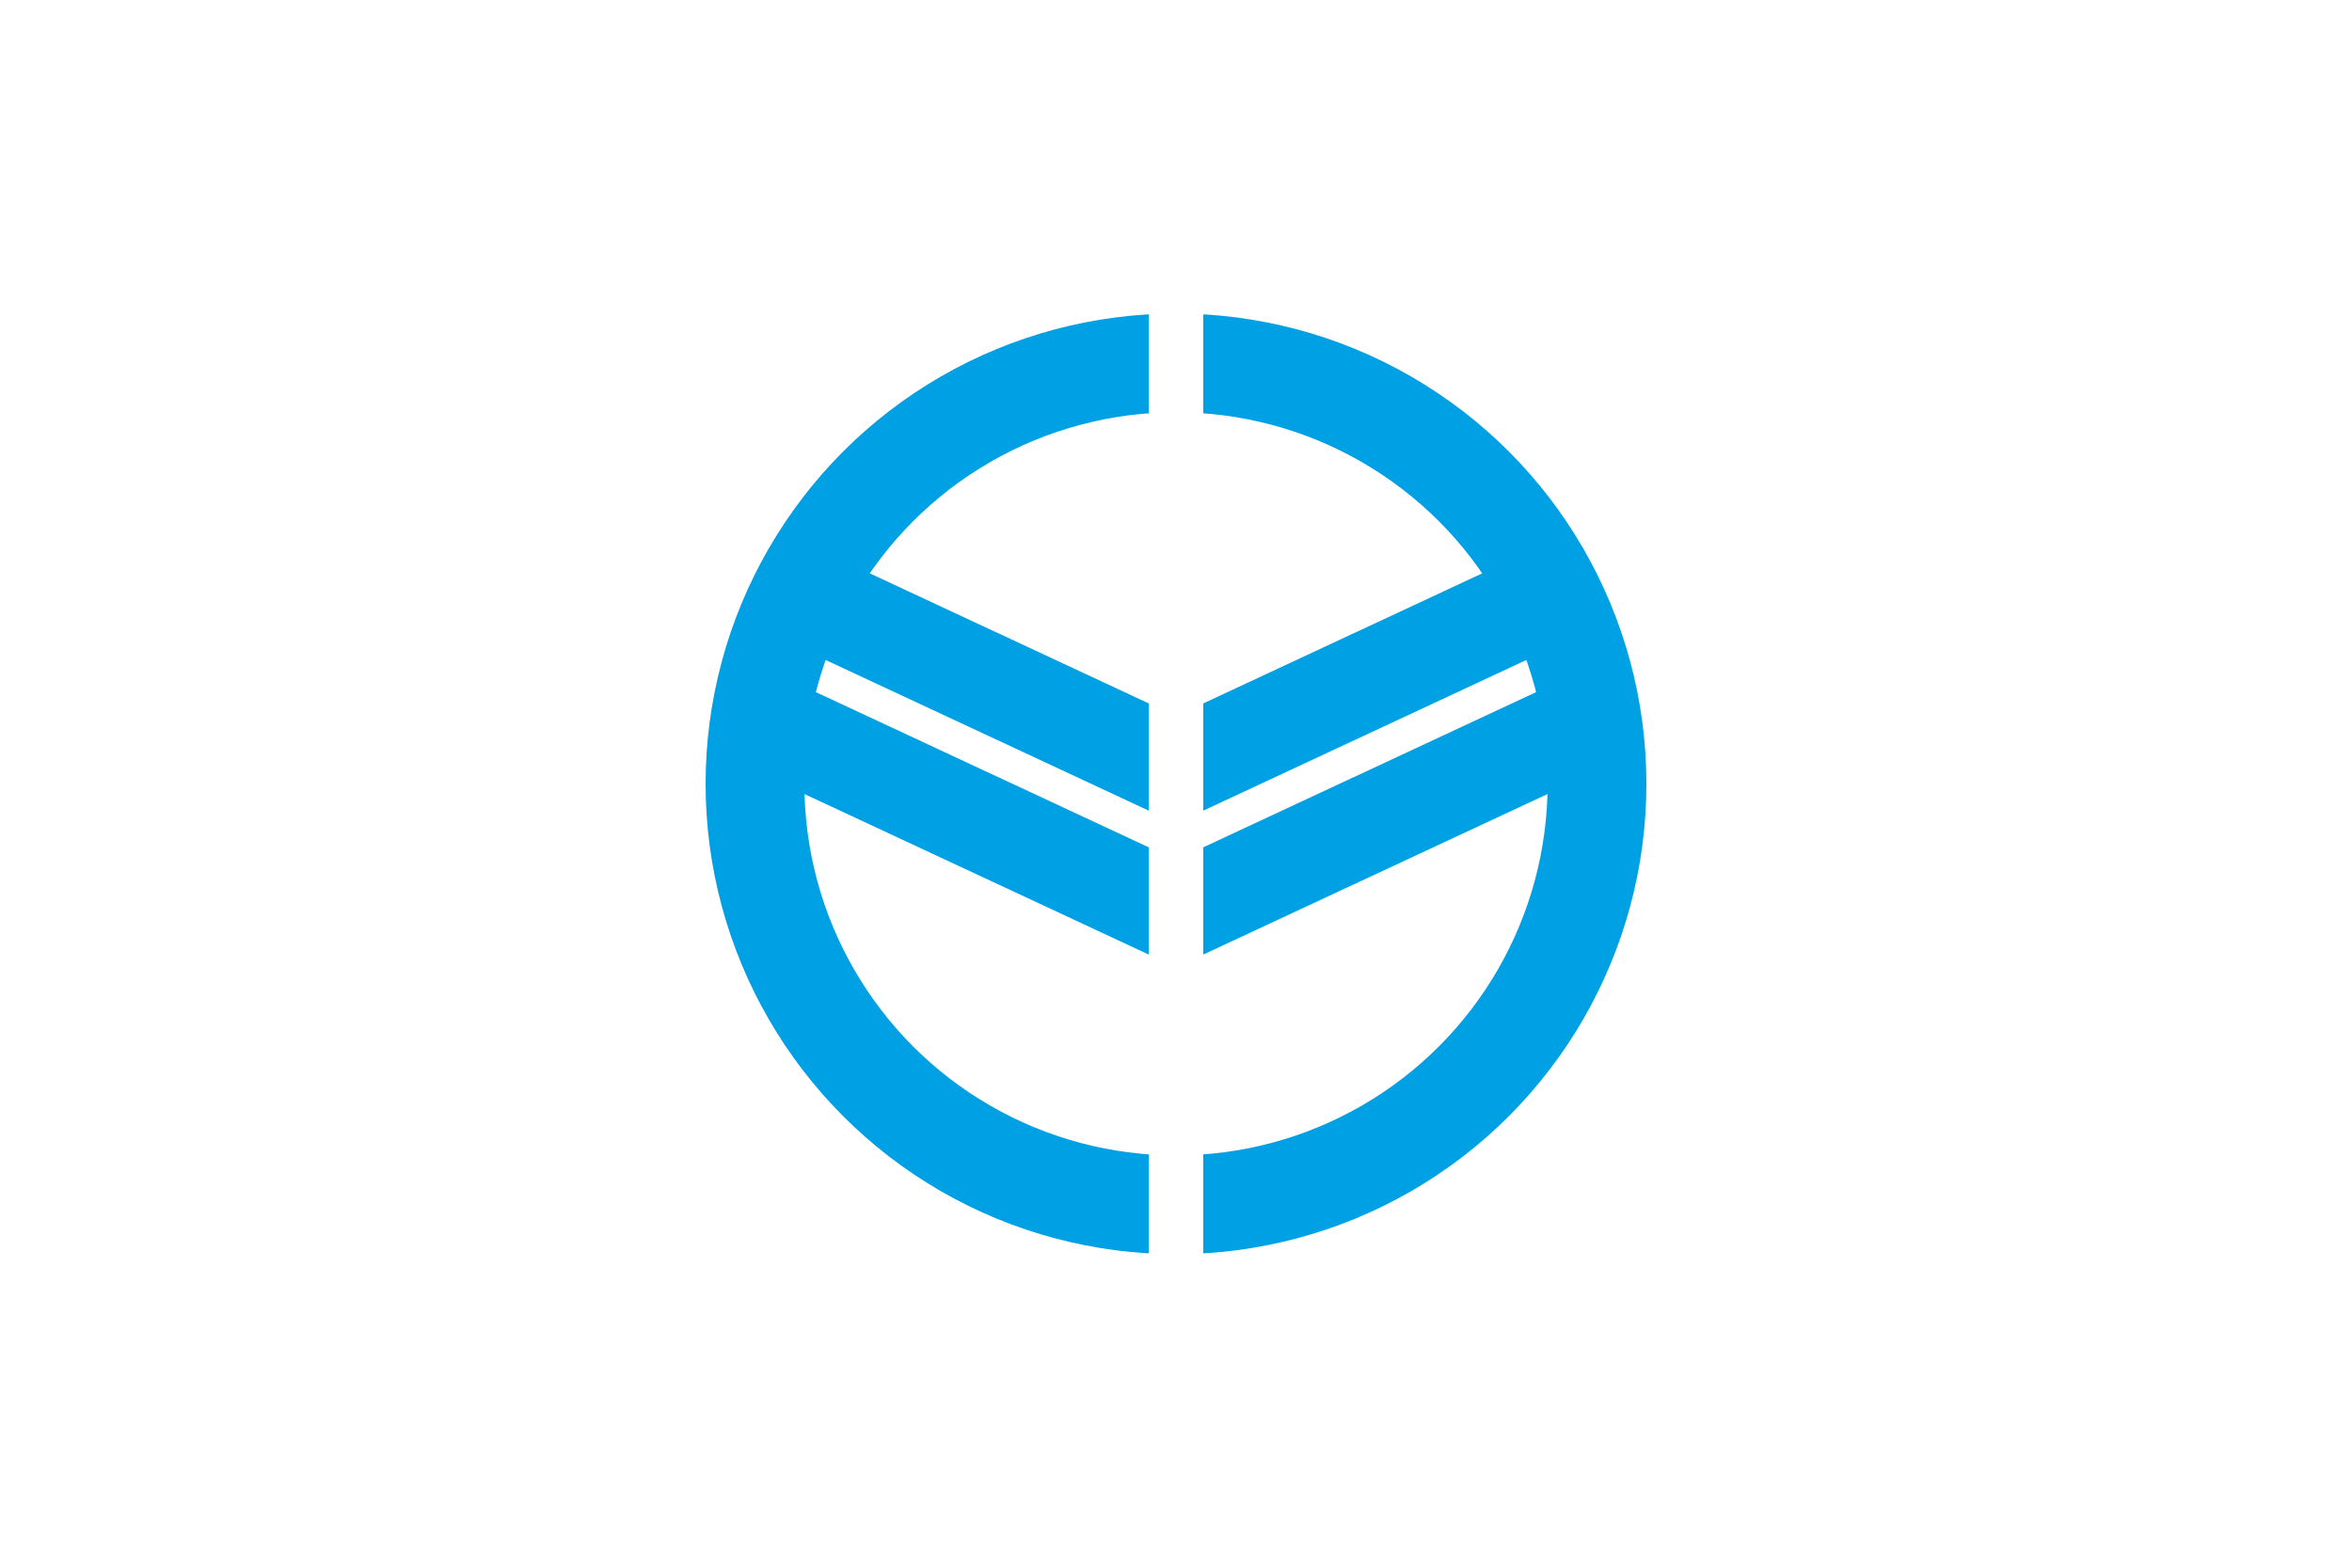
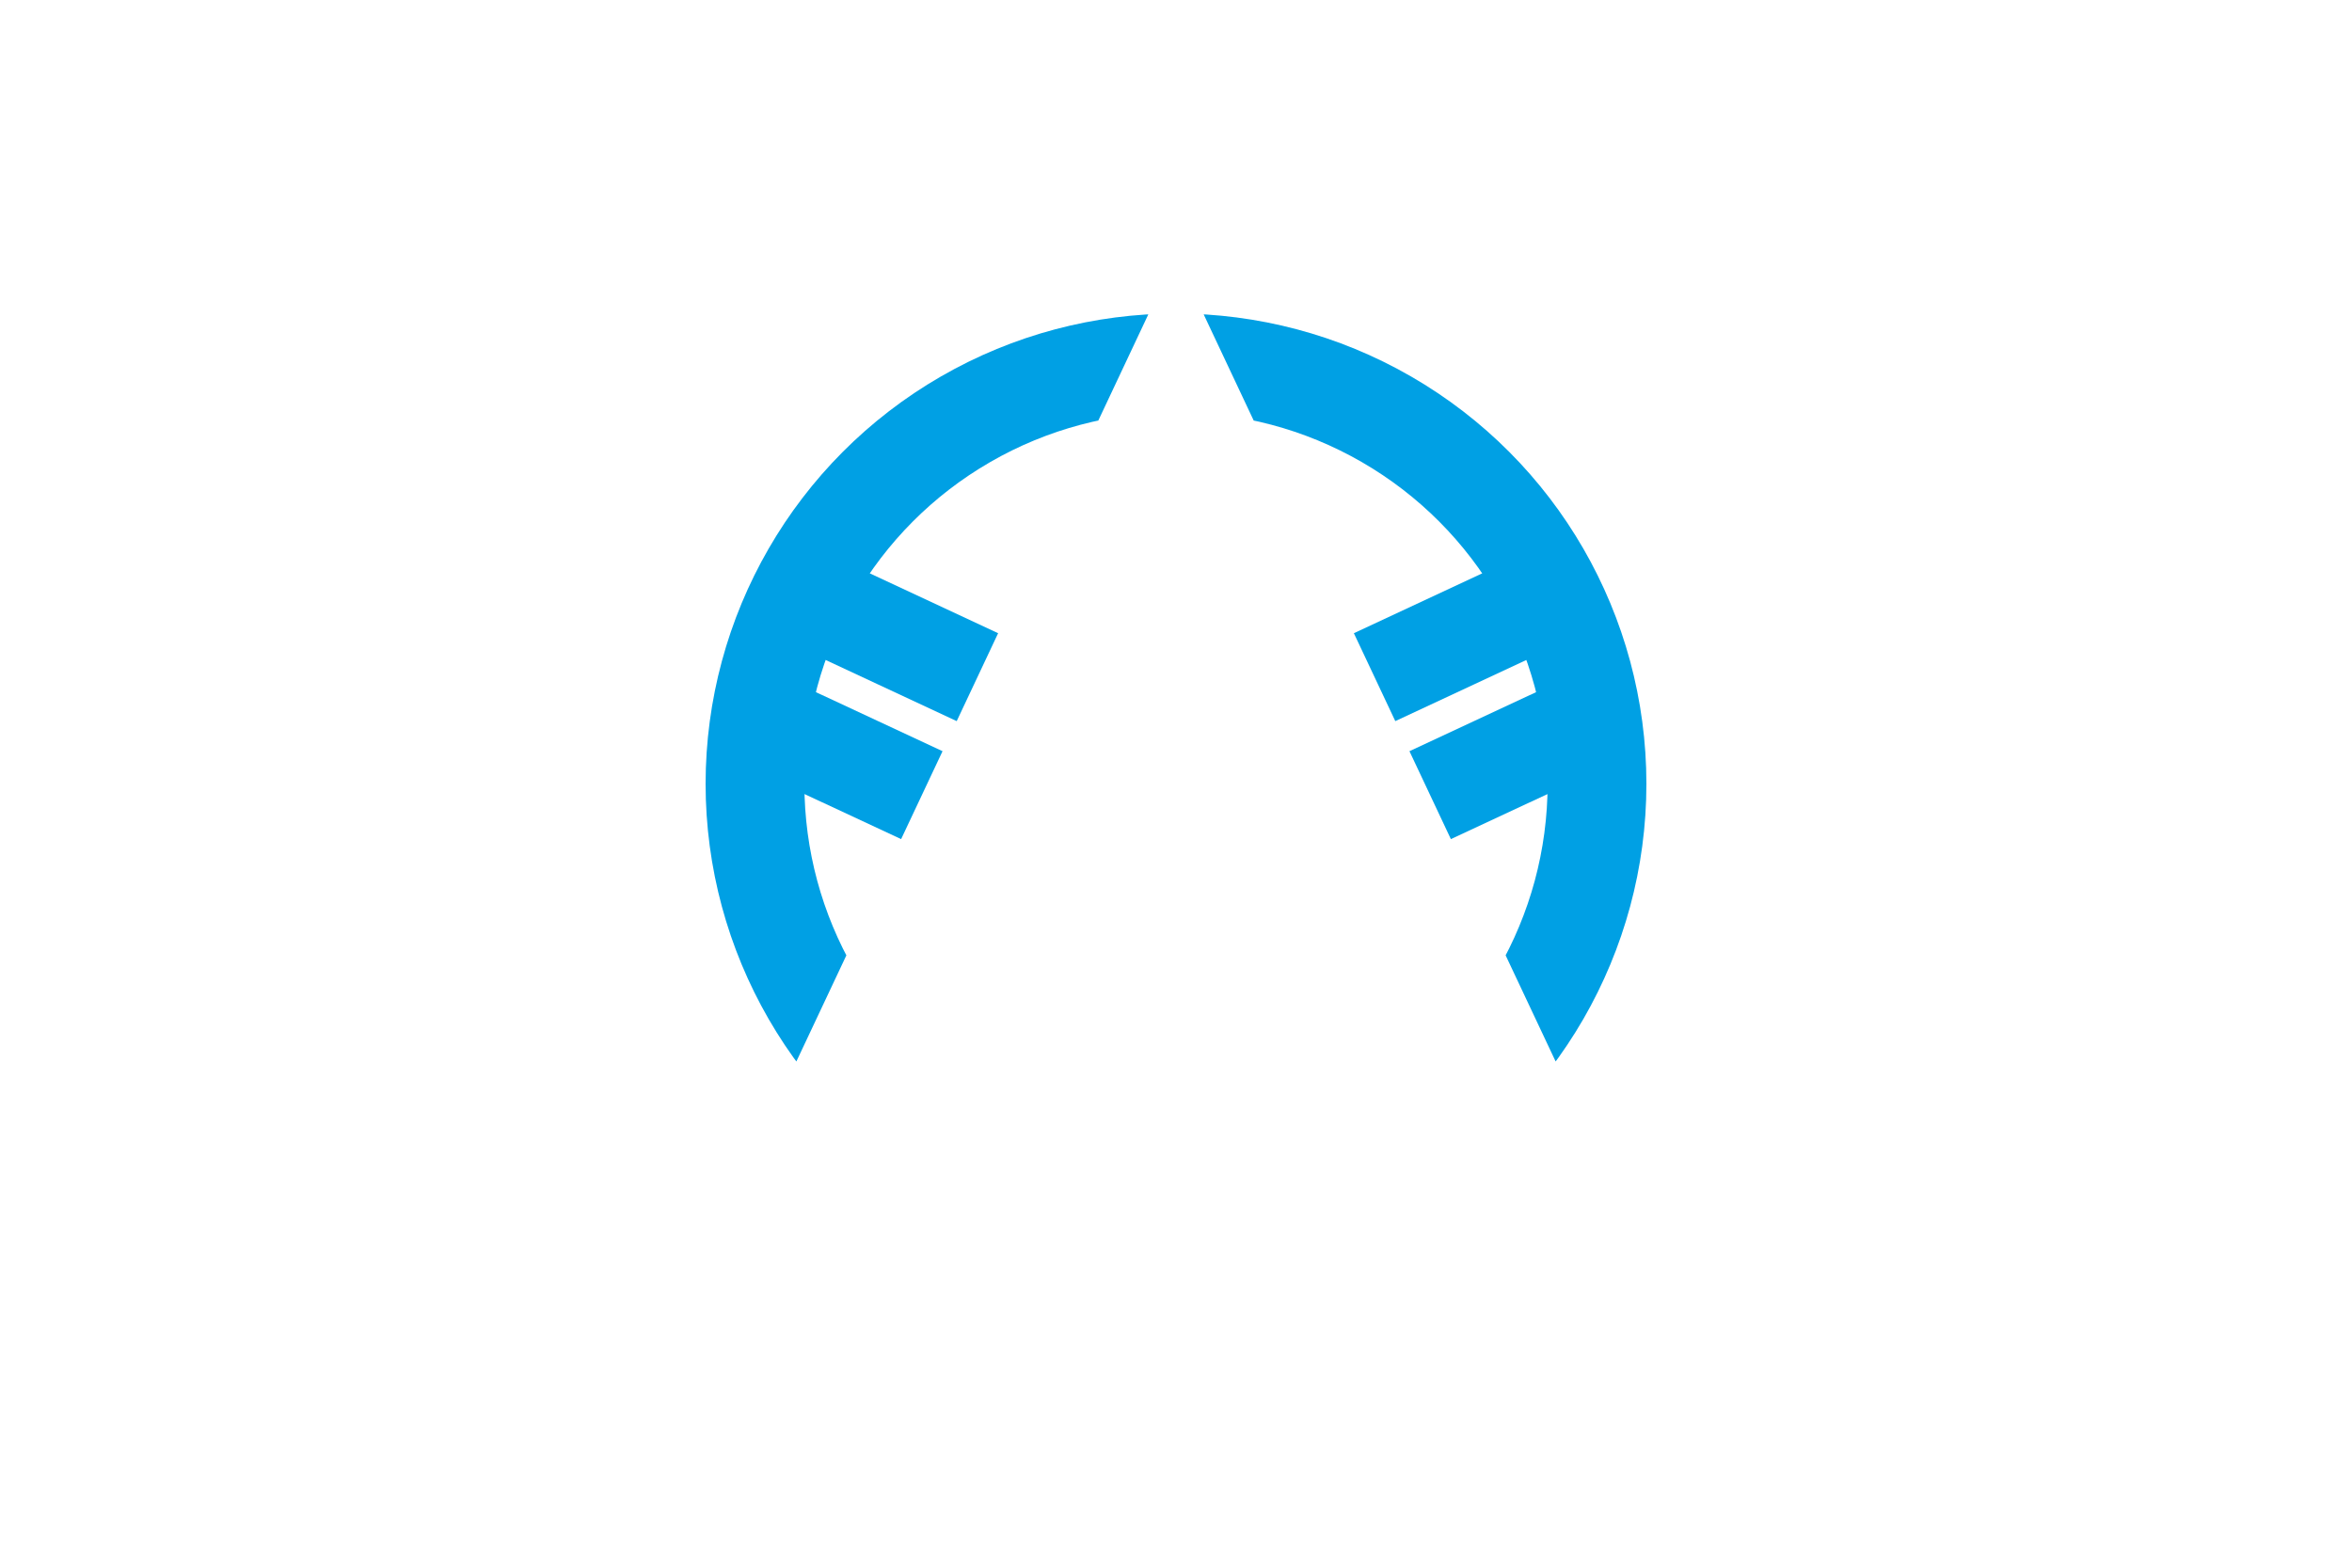
<svg xmlns="http://www.w3.org/2000/svg" xmlns:xlink="http://www.w3.org/1999/xlink" width="900" height="600">
  <clipPath id="a">
-     <path d="M2.9-50H50V50H2.9z" />
+     <path d="M2.9-50H50V50z" />
  </clipPath>
-   <path d="M0 0H900V600H0z" fill="#fff" />
  <g transform="translate(450 300) scale(3.6)" fill="#00a0e4">
    <g id="b" clip-path="url(#a)">
      <circle r="44.75" stroke="#00a0e4" stroke-width="10.5" fill="none" />
      <path d="M0-7.2h40V4.2H0zM0 8.1h40v11.4H0z" transform="skewY(-25)" />
    </g>
    <use xlink:href="#b" transform="scale(-1 1)" />
  </g>
</svg>